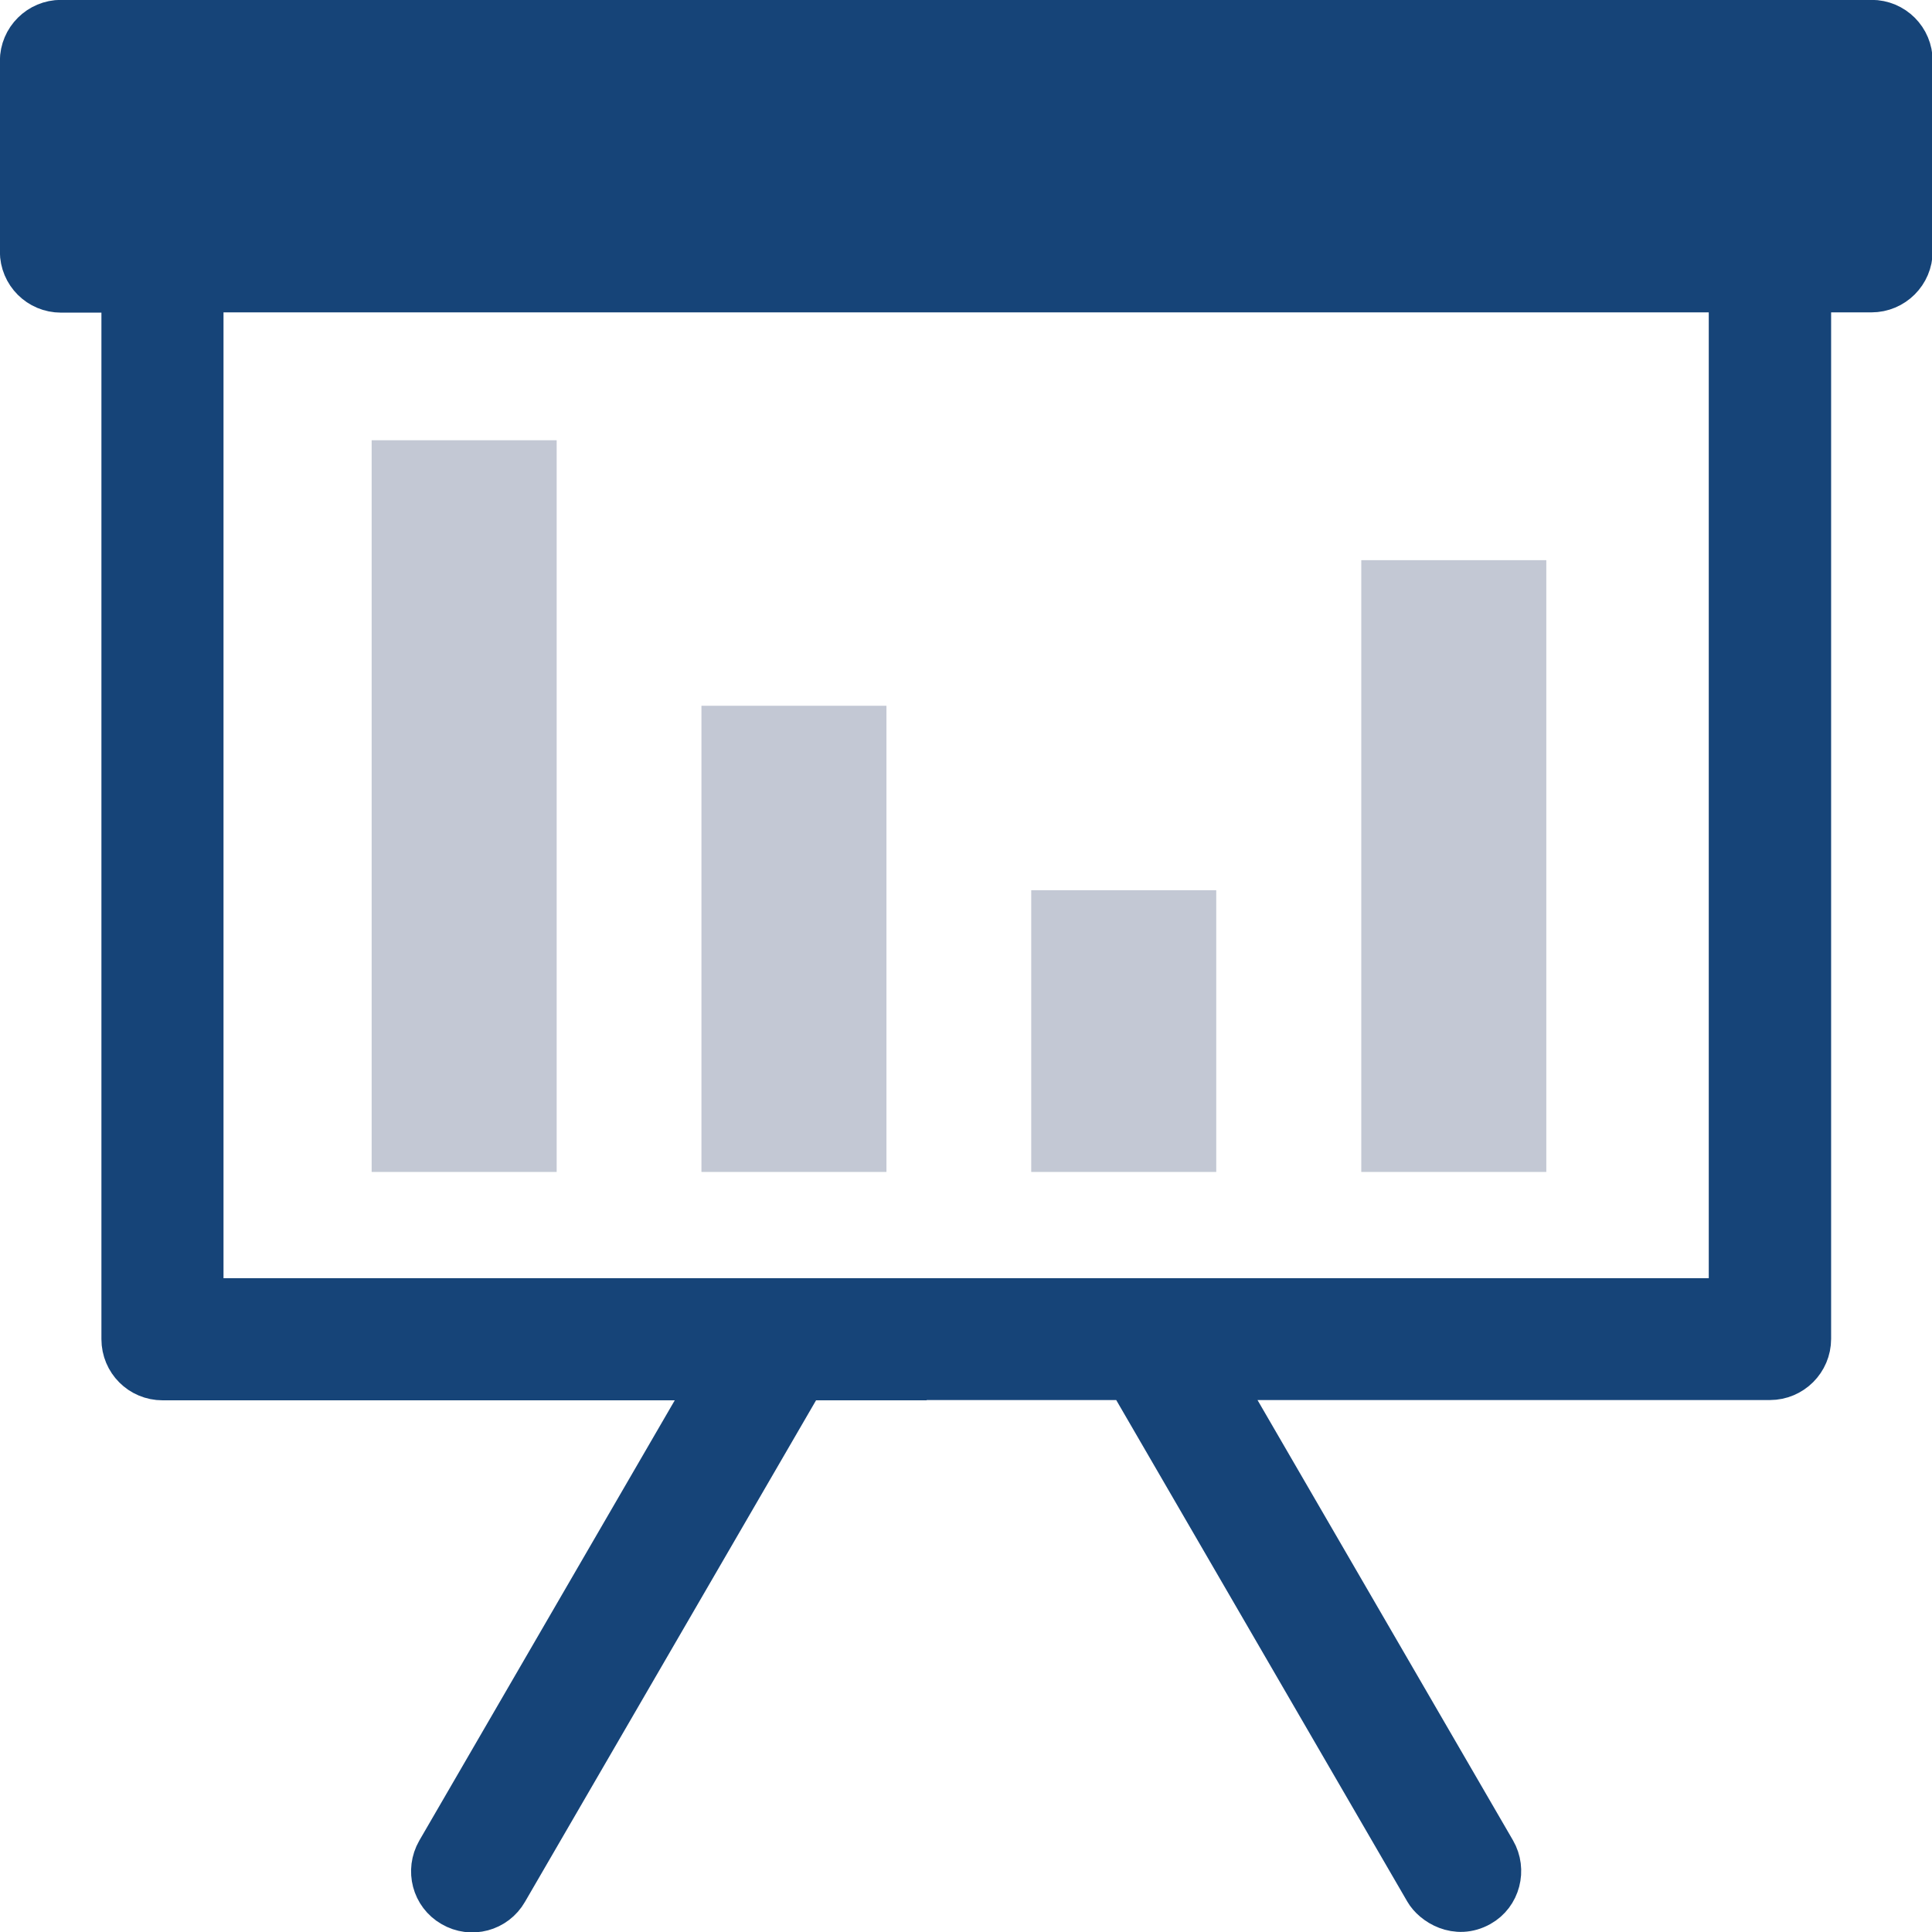
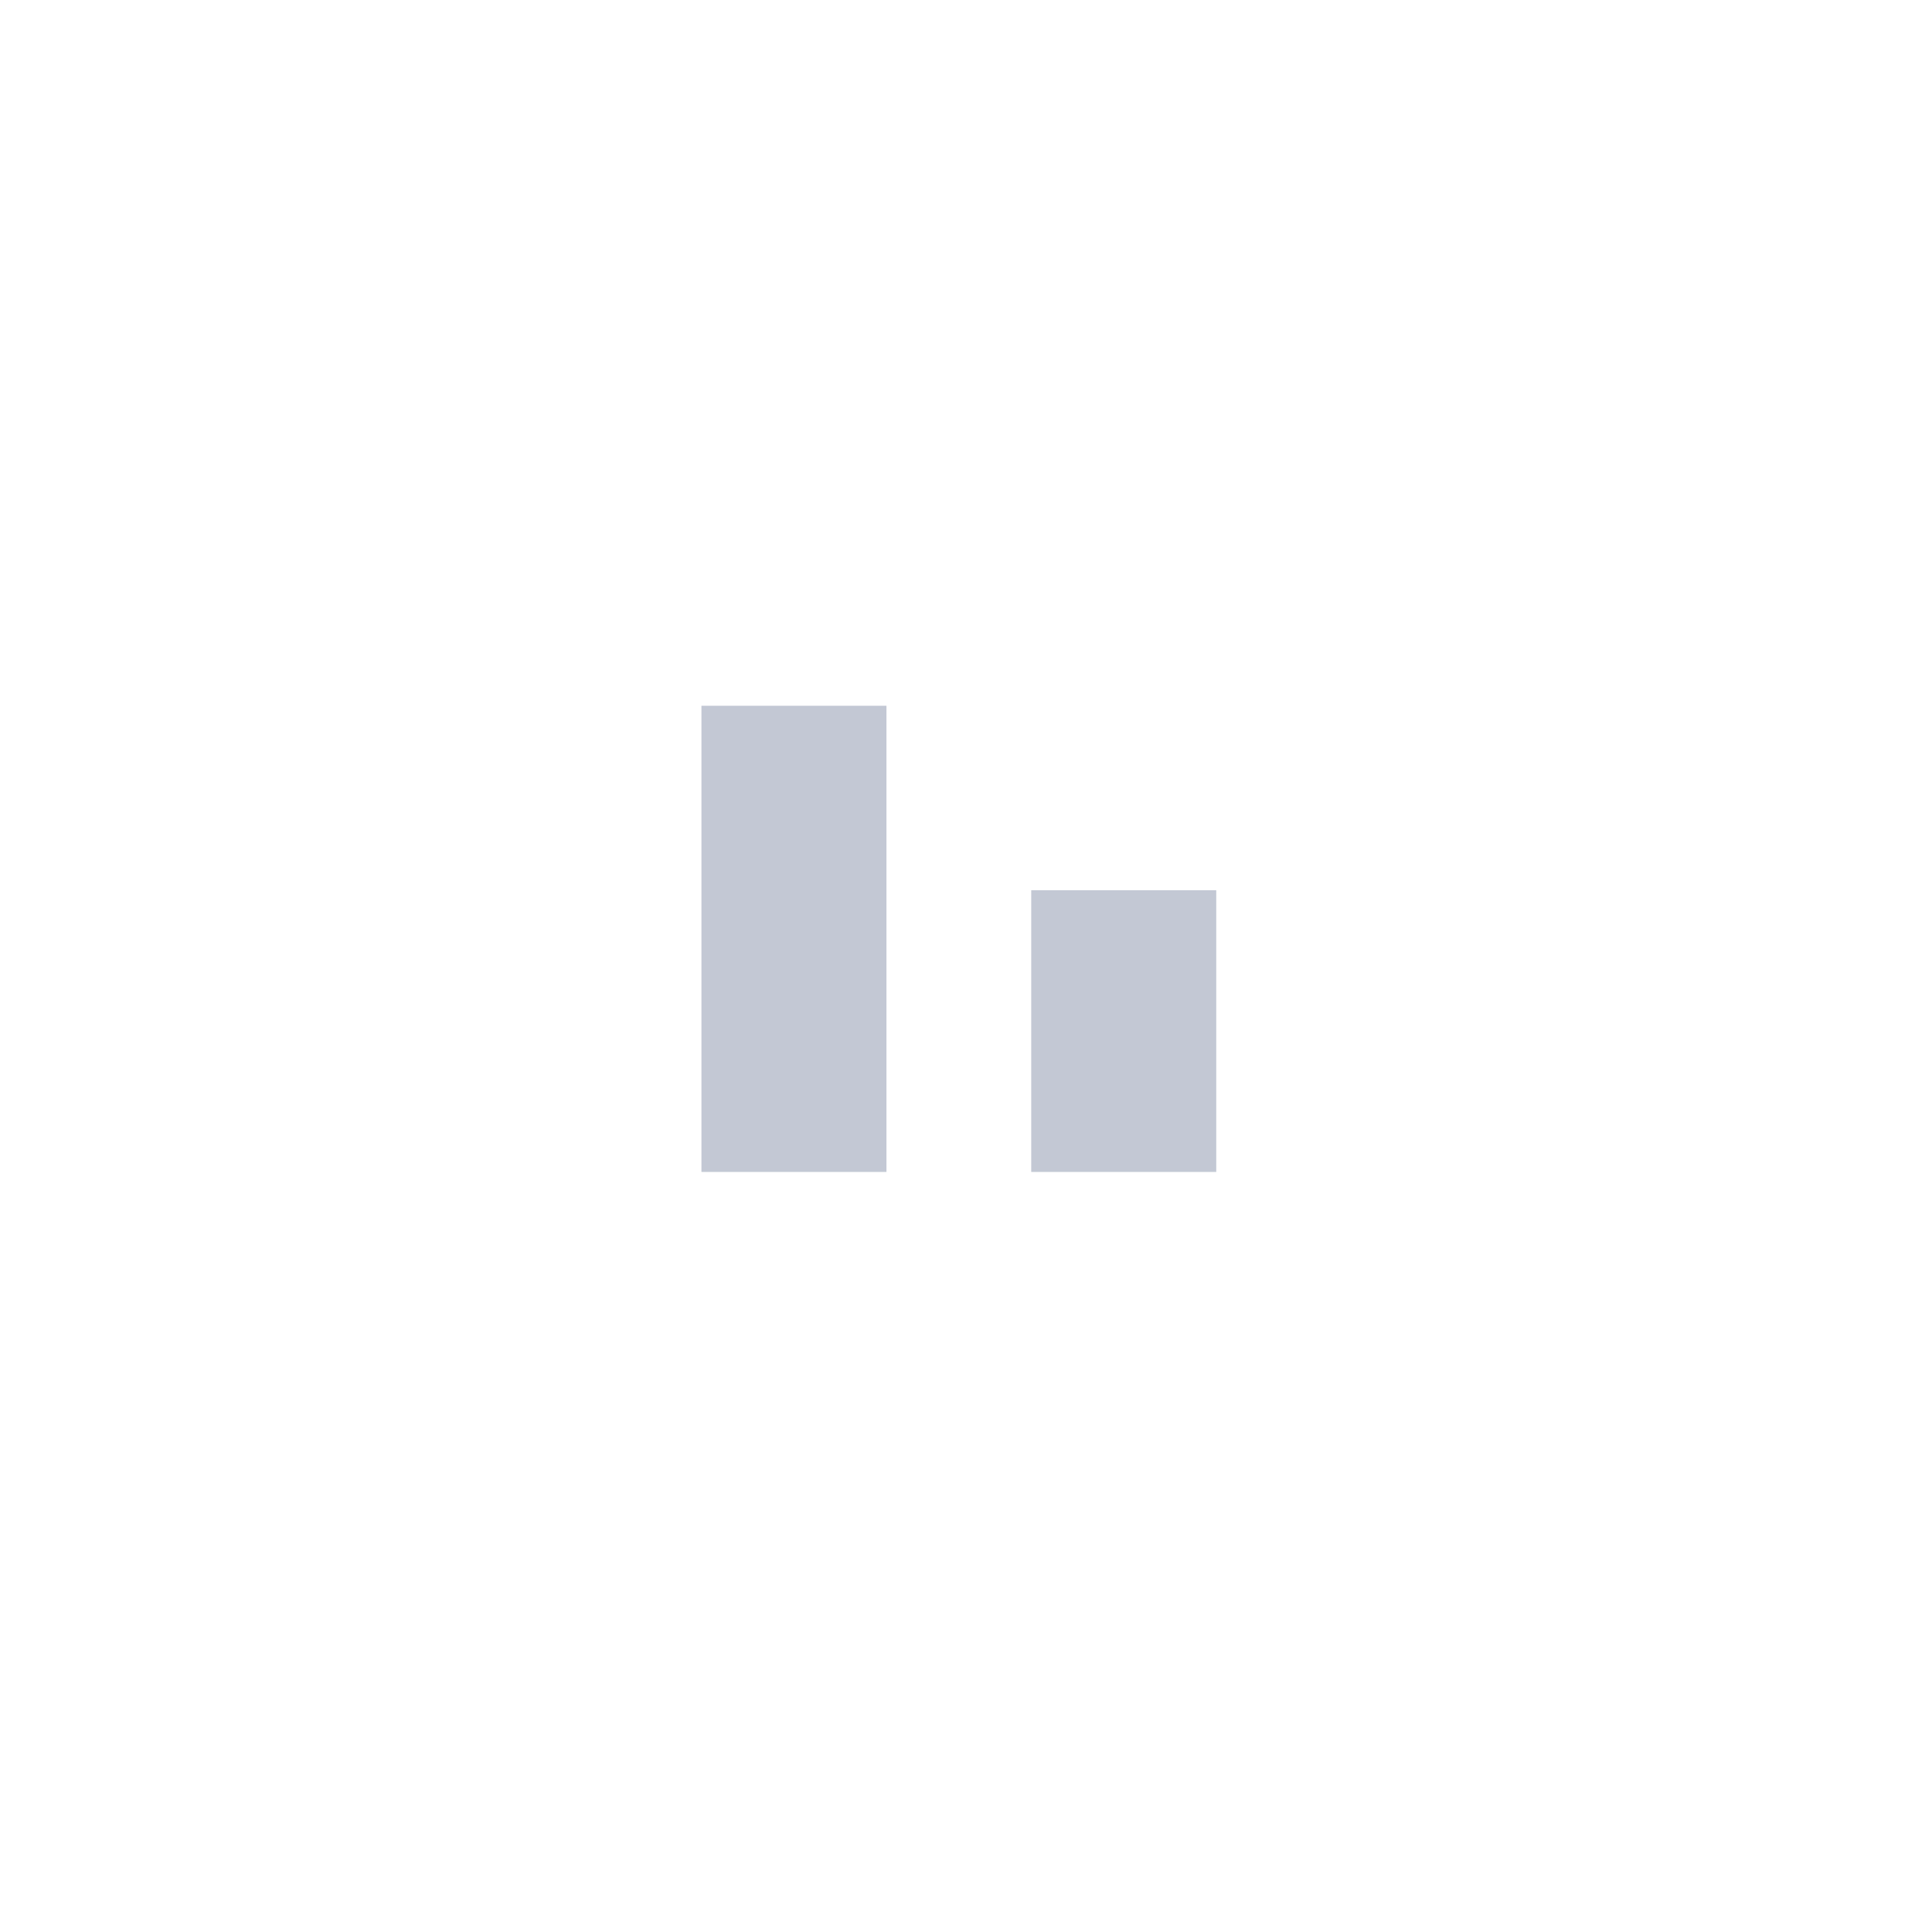
<svg xmlns="http://www.w3.org/2000/svg" id="uuid-255bb831-0e54-4701-aefa-3fed8d444acc" viewBox="0 0 71.53 71.54">
  <defs>
    <style>.uuid-8c8daf09-6d92-4b7b-b7f1-a23726624015{fill:#c3c8d4;}.uuid-5118ab02-ee5f-4838-8a5e-fd654e6c45ac{fill:#164478;stroke:#164478;stroke-miterlimit:10;stroke-width:1.61px;}</style>
  </defs>
-   <path class="uuid-5118ab02-ee5f-4838-8a5e-fd654e6c45ac" d="M34.01,51.03h7.78l11.01,18.97c.27,.47,1.12,1.02,1.99,.53,.7-.39,.93-1.3,.53-1.99l-10.16-17.51h20.37c.8,0,1.46-.65,1.46-1.46V10.76h2.3c.8,0,1.46-.65,1.46-1.46V2.26c0-.81-.65-1.46-1.46-1.46H2.26c-.8,0-1.46,.65-1.46,1.46v7.05c0,.81,.65,1.46,1.46,1.46h2.3V49.58c0,.81,.65,1.46,1.46,1.46H26.38l-10.16,17.51c-.4,.7-.17,1.59,.53,1.99,.7,.41,1.59,.17,1.99-.53l11.01-18.97h4.56m29.75-2.91H7.47V10.76h56.6V48.12Z" />
-   <path class="uuid-8c8daf09-6d92-4b7b-b7f1-a23726624015" d="M13.76,16.3h6.85v27.09h-6.85V16.3Z" />
  <path class="uuid-8c8daf09-6d92-4b7b-b7f1-a23726624015" d="M25.97,26.13h6.85v17.26h-6.85V26.13Z" />
  <path class="uuid-8c8daf09-6d92-4b7b-b7f1-a23726624015" d="M38.18,32.96h6.85v10.43h-6.85v-10.43Z" />
-   <path class="uuid-8c8daf09-6d92-4b7b-b7f1-a23726624015" d="M50.4,20.74h6.85v22.65h-6.85V20.74Z" />
</svg>